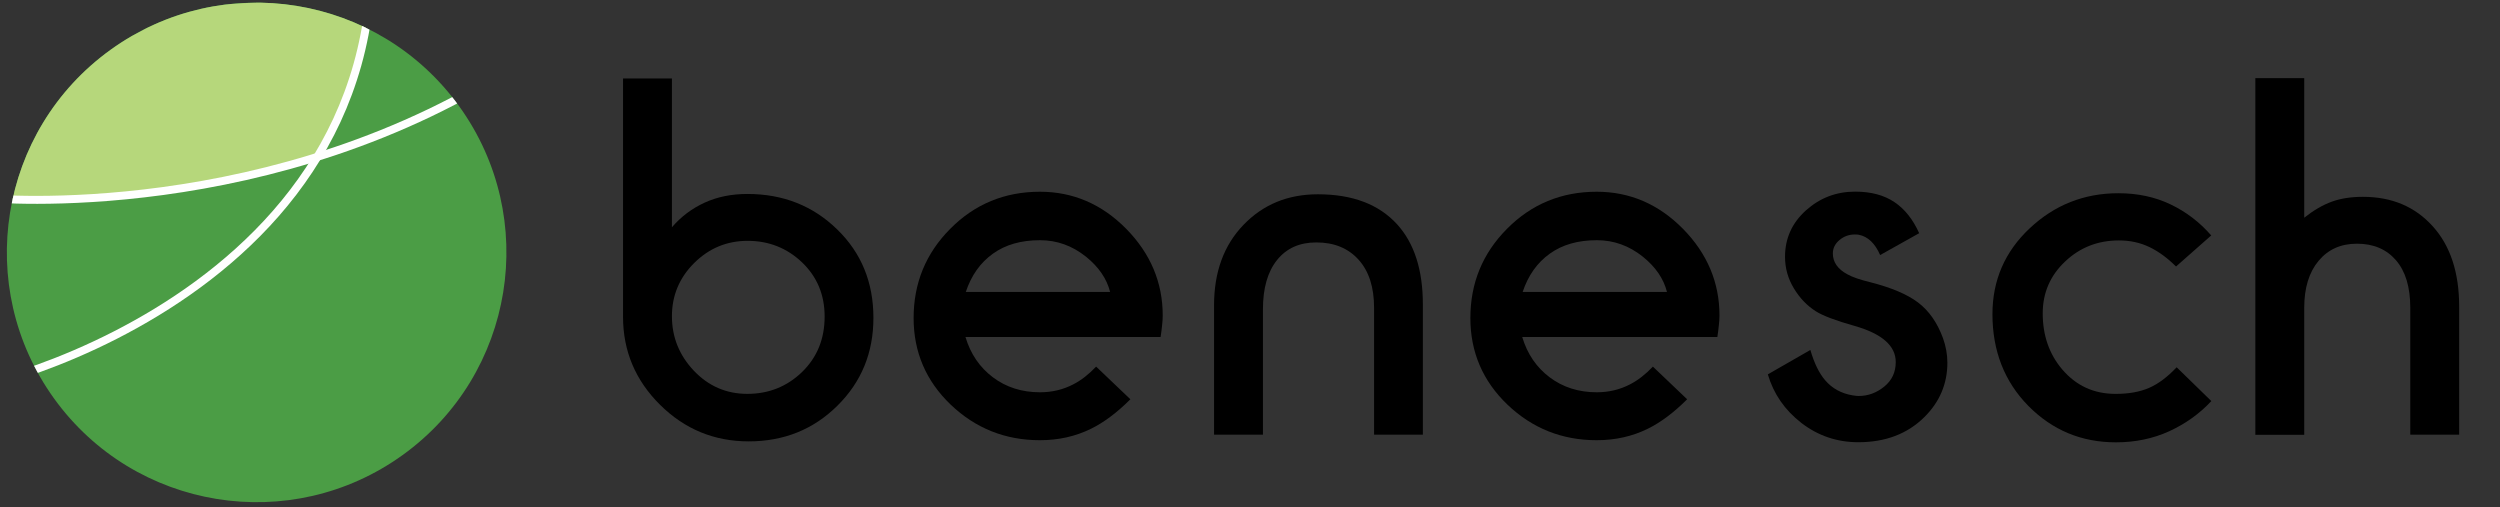
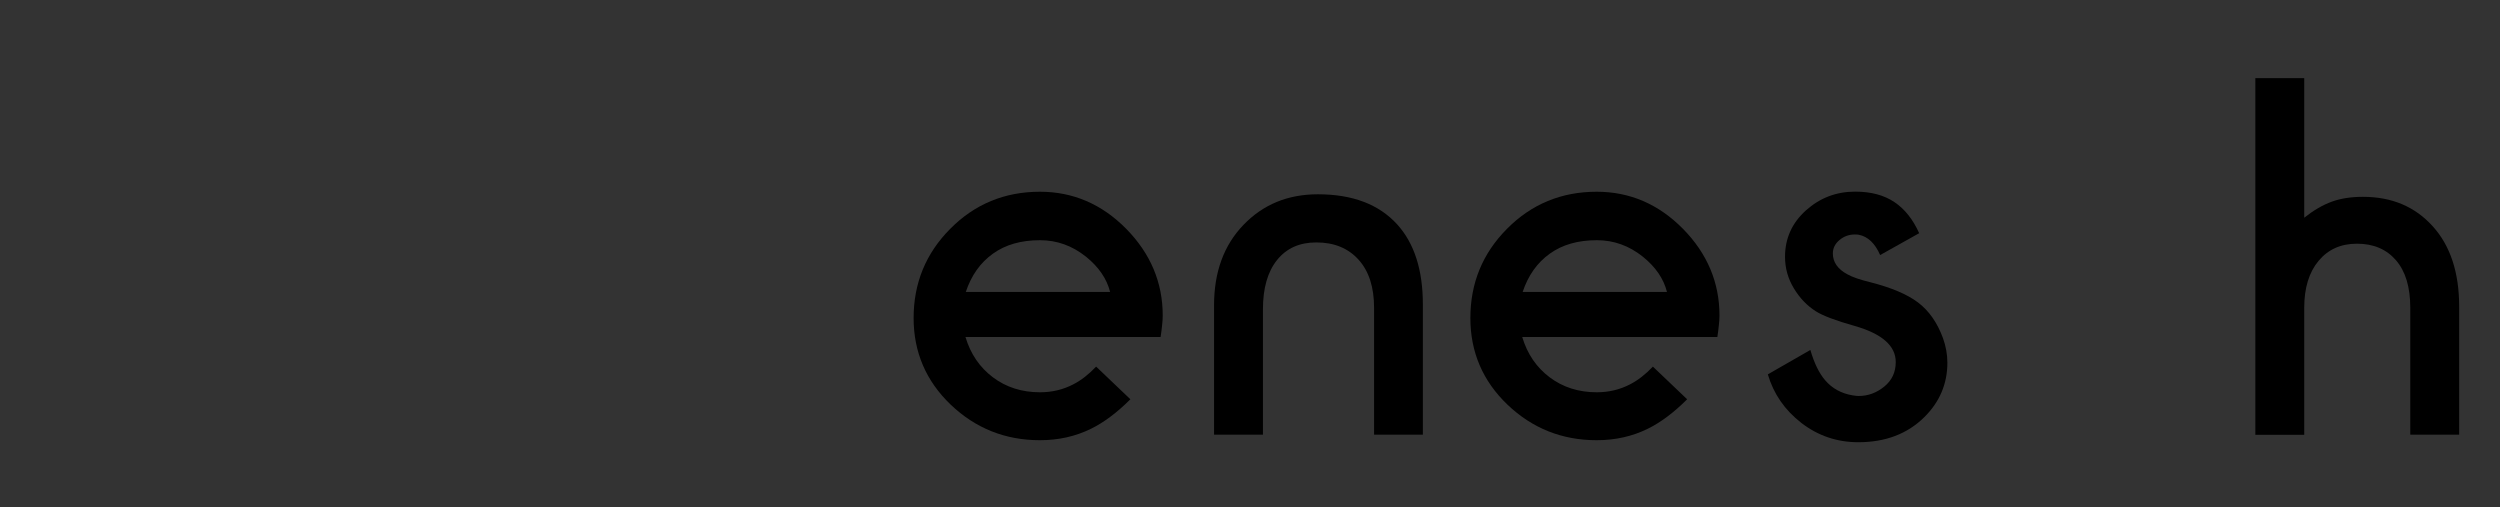
<svg xmlns="http://www.w3.org/2000/svg" xmlns:xlink="http://www.w3.org/1999/xlink" x="0px" y="0px" viewBox="0 0 235.74 47.82" style="enable-background:new 0 0 235.74 47.82;" xml:space="preserve">
  <rect x="0" y="0" width="235.74" height="47.82" fill="#333333" stroke="none" />
  <style type="text/css">	.Arched_x0020_Green{fill:url(#SVGID_1_);stroke:#FFFFFF;stroke-width:0.25;stroke-miterlimit:1;}	.st0{clip-path:url(#SVGID_00000093157033638409952430000011080096492476546231_);}	.st1{clip-path:url(#SVGID_00000119080031677954329690000009440181852924896407_);fill:#4B9D45;}	.st2{clip-path:url(#SVGID_00000119080031677954329690000009440181852924896407_);fill:#B6D77B;}	.st3{clip-path:url(#SVGID_00000119080031677954329690000009440181852924896407_);fill:none;stroke:#FFFFFF;stroke-width:0.75;}	.st4{clip-path:url(#SVGID_00000119080031677954329690000009440181852924896407_);fill:none;}</style>
  <linearGradient id="SVGID_1_" gradientUnits="userSpaceOnUse" x1="-183.704" y1="418.638" x2="-182.997" y2="417.931">
    <stop offset="0" style="stop-color:#20AC4B" />
    <stop offset="0.983" style="stop-color:#19361A" />
  </linearGradient>
  <g>
    <g>
      <defs>
        <path id="SVGID_00000072268508933551839880000000902319443861294733_" d="M43.3,10.02c7.61,10.55,5.23,25.27-5.32,32.88    c-10.55,7.61-25.27,5.23-32.88-5.32S-0.13,12.31,10.42,4.7C20.97-2.91,35.69-0.52,43.3,10.02z" />
      </defs>
      <clipPath id="SVGID_00000173137274138646254090000004678176365935274129_">
        <use xlink:href="#SVGID_00000072268508933551839880000000902319443861294733_" style="overflow:visible;" />
      </clipPath>
      <g style="clip-path:url(#SVGID_00000173137274138646254090000004678176365935274129_);">
        <defs>
-           <path id="SVGID_00000039131207136190577590000006959569567466692540_" d="M43.3,10.02c7.61,10.55,5.23,25.27-5.32,32.88     c-10.55,7.61-25.27,5.23-32.88-5.32S-0.13,12.31,10.42,4.7C20.97-2.91,35.69-0.52,43.3,10.02z" />
-         </defs>
+           </defs>
        <clipPath id="SVGID_00000087405449492682457710000007396884348093978506_">
          <use xlink:href="#SVGID_00000039131207136190577590000006959569567466692540_" style="overflow:visible;" />
        </clipPath>
-         <path style="clip-path:url(#SVGID_00000087405449492682457710000007396884348093978506_);fill:#4B9D45;" d="M43.3,10.02    c7.61,10.55,5.23,25.27-5.32,32.88c-10.55,7.61-25.27,5.23-32.88-5.32S-0.13,12.31,10.42,4.7C20.97-2.91,35.69-0.52,43.3,10.02z" />
        <path style="clip-path:url(#SVGID_00000087405449492682457710000007396884348093978506_);fill:#B6D77B;" d="M1.18,18.82    c-0.09,0,0.06-0.18,0.08-0.27c0.43-2.8,2.75-8.71,6.21-11.66c1.44-1.23,3.33-2.67,5.66-3.87c1.69-0.87,4.16-2.63,11.07-2.77    c2.02-0.04,3.19,0,6.39,0.76c0.18,0.04,3.99,1.12,3.95,1.32c-0.88,4.65-1.16,4.48-1.79,6.66c-0.1,0.34-2.95,5.67-3.24,5.75    C17.85,18.07,9.93,18.85,1.18,18.82z" />
        <path style="clip-path:url(#SVGID_00000087405449492682457710000007396884348093978506_);fill:none;stroke:#FFFFFF;stroke-width:0.75;" d="    M-1.05,18.69c0,0,26.96,2.57,50.5-13.12" />
        <path style="clip-path:url(#SVGID_00000087405449492682457710000007396884348093978506_);fill:none;stroke:#FFFFFF;stroke-width:0.75;" d="    M-3.07,36.11c-9.81,2.98,34.32-3.03,37.9-35.86" />
        <path style="clip-path:url(#SVGID_00000087405449492682457710000007396884348093978506_);fill:none;" d="M43.3,10.02    c7.61,10.55,5.23,25.27-5.32,32.88c-10.55,7.61-25.27,5.23-32.88-5.32C-2.51,27.03-0.13,12.31,10.42,4.7    C20.97-2.91,35.69-0.52,43.3,10.02z" />
-         <path style="clip-path:url(#SVGID_00000087405449492682457710000007396884348093978506_);fill:none;" d="M43.3,10.02    c7.61,10.55,5.23,25.27-5.32,32.88c-10.55,7.61-25.27,5.23-32.88-5.32S-0.13,12.31,10.42,4.7C20.97-2.91,35.69-0.52,43.3,10.02z" />
        <path style="clip-path:url(#SVGID_00000087405449492682457710000007396884348093978506_);fill:none;" d="M43.3,10.02    c7.61,10.55,5.23,25.27-5.32,32.88c-10.55,7.61-25.27,5.23-32.88-5.32C-2.51,27.03-0.13,12.31,10.42,4.7    C20.97-2.91,35.69-0.52,43.3,10.02z" />
        <path style="clip-path:url(#SVGID_00000087405449492682457710000007396884348093978506_);fill:none;" d="M43.3,10.02    c7.61,10.55,5.23,25.27-5.32,32.88c-10.55,7.61-25.27,5.23-32.88-5.32S-0.13,12.31,10.42,4.7C20.97-2.91,35.69-0.52,43.3,10.02z" />
        <path style="clip-path:url(#SVGID_00000087405449492682457710000007396884348093978506_);fill:none;" d="M43.3,10.02    c7.61,10.55,5.23,25.27-5.32,32.88c-10.55,7.61-25.27,5.23-32.88-5.32S-0.13,12.31,10.42,4.7C20.97-2.91,35.69-0.52,43.3,10.02z" />
      </g>
    </g>
    <g>
-       <path d="M82.36,29.97c0,3.29-1.13,6.05-3.4,8.29c-2.26,2.24-5.05,3.36-8.36,3.36c-3.25,0-6.04-1.15-8.36-3.45   c-2.32-2.3-3.49-5.07-3.49-8.29V7.4h4.61v14.03c0.86-1,1.88-1.77,3.08-2.32c1.2-0.55,2.54-0.82,4.04-0.82   c3.37,0,6.19,1.12,8.47,3.35C81.23,23.86,82.36,26.64,82.36,29.97z M77.76,29.85c0-2.05-0.71-3.75-2.13-5.11   c-1.42-1.35-3.13-2.03-5.13-2.03c-1.96,0-3.64,0.7-5.04,2.09c-1.4,1.39-2.1,3.07-2.1,5.02c0,1.97,0.69,3.68,2.07,5.14   c1.38,1.45,3.06,2.18,5.04,2.18c2.02,0,3.74-0.69,5.16-2.06C77.05,33.7,77.76,31.96,77.76,29.85z" />
      <path d="M109.44,31.78h-18.4c0.48,1.6,1.34,2.86,2.59,3.8c1.25,0.94,2.73,1.41,4.44,1.41c1.14,0,2.18-0.25,3.14-0.75   c0.74-0.38,1.46-0.94,2.15-1.67l3.23,3.08c-1.26,1.26-2.49,2.18-3.71,2.78c-1.46,0.72-3.06,1.08-4.82,1.08   c-3.27,0-6.07-1.12-8.41-3.35c-2.33-2.23-3.5-4.96-3.5-8.17c0-3.29,1.15-6.1,3.46-8.42c2.3-2.32,5.12-3.49,8.45-3.49   c3.13,0,5.84,1.17,8.14,3.5c2.29,2.33,3.44,5.06,3.44,8.17c0,0.28-0.02,0.59-0.06,0.93C109.55,31.01,109.5,31.38,109.44,31.78z    M104.68,27.53c-0.32-1.26-1.08-2.36-2.27-3.32c-1.3-1.04-2.74-1.56-4.34-1.56c-1.78,0-3.26,0.42-4.44,1.27   c-1.19,0.85-2.04,2.05-2.56,3.61H104.68z" />
      <path d="M134.18,40.99h-4.61V29.03c0-1.96-0.49-3.47-1.47-4.55c-0.98-1.08-2.3-1.62-3.98-1.62c-1.58,0-2.81,0.55-3.7,1.66   c-0.89,1.11-1.33,2.66-1.33,4.65v11.82h-4.61V28.79c0-3.13,0.92-5.66,2.77-7.58c1.84-1.92,4.18-2.89,7.02-2.89   c3.27,0,5.76,0.95,7.48,2.84c1.62,1.79,2.42,4.31,2.42,7.54V40.99z" />
      <path d="M161.94,31.78h-18.4c0.48,1.6,1.34,2.86,2.59,3.8c1.25,0.94,2.73,1.41,4.44,1.41c1.14,0,2.18-0.25,3.14-0.75   c0.74-0.38,1.46-0.94,2.15-1.67l3.23,3.08c-1.26,1.26-2.49,2.18-3.71,2.78c-1.46,0.72-3.06,1.08-4.82,1.08   c-3.27,0-6.07-1.12-8.41-3.35c-2.33-2.23-3.5-4.96-3.5-8.17c0-3.29,1.15-6.1,3.46-8.42c2.3-2.32,5.12-3.49,8.45-3.49   c3.13,0,5.84,1.17,8.14,3.5c2.29,2.33,3.44,5.06,3.44,8.17c0,0.28-0.02,0.59-0.06,0.93C162.05,31.01,162,31.38,161.94,31.78z    M157.19,27.53c-0.32-1.26-1.08-2.36-2.27-3.32c-1.3-1.04-2.74-1.56-4.34-1.56c-1.78,0-3.26,0.42-4.44,1.27   c-1.19,0.85-2.04,2.05-2.56,3.61H157.19z" />
      <path d="M183.21,31.87c0.28,0.78,0.42,1.56,0.42,2.33c0,1.99-0.73,3.71-2.18,5.14c-1.6,1.58-3.67,2.36-6.22,2.36   c-2.01,0-3.8-0.61-5.37-1.82c-1.57-1.22-2.62-2.74-3.16-4.58l4.01-2.3c0.36,1.24,0.82,2.18,1.38,2.84   c0.66,0.78,1.53,1.26,2.6,1.44c0.24,0.04,0.43,0.06,0.57,0.06c0.88,0,1.68-0.29,2.41-0.88c0.73-0.59,1.09-1.36,1.09-2.32   c0-1.54-1.3-2.67-3.89-3.41c-1.78-0.5-2.99-0.96-3.65-1.38c-0.82-0.52-1.51-1.24-2.06-2.15c-0.56-0.92-0.84-1.91-0.84-2.99   c0-1.73,0.66-3.19,1.97-4.37c1.32-1.18,2.86-1.77,4.64-1.77c1.5,0,2.73,0.33,3.71,0.99c0.98,0.66,1.75,1.64,2.33,2.93l-3.68,2.06   c-0.48-1.1-1.15-1.74-2-1.91c-0.08-0.02-0.21-0.03-0.39-0.03c-0.54,0-1.02,0.17-1.44,0.52c-0.42,0.35-0.63,0.77-0.63,1.27   c0,0.82,0.46,1.48,1.38,1.97c0.46,0.26,1.19,0.51,2.18,0.75c1.95,0.5,3.45,1.13,4.47,1.9C181.89,29.3,182.67,30.41,183.21,31.87z" />
-       <path d="M208.52,37.82c-1.12,1.2-2.44,2.14-3.96,2.84c-1.53,0.7-3.21,1.05-5.04,1.05c-3.25,0-6-1.15-8.26-3.44   c-2.25-2.29-3.38-5.18-3.38-8.65c0-3.19,1.17-5.89,3.51-8.09c2.34-2.2,5.13-3.31,8.36-3.31c1.81,0,3.46,0.35,4.92,1.05   c1.47,0.7,2.75,1.68,3.84,2.93l-3.32,2.93c-0.8-0.8-1.63-1.41-2.5-1.83c-0.87-0.42-1.83-0.63-2.89-0.63   c-1.97,0-3.67,0.66-5.07,1.99c-1.41,1.33-2.11,2.96-2.11,4.89c0,2.07,0.61,3.83,1.82,5.26c1.32,1.56,3,2.33,5.06,2.33   c1.24,0,2.29-0.19,3.16-0.57c0.87-0.38,1.73-1.03,2.59-1.94L208.52,37.82z" />
      <path d="M231.89,40.99h-4.61V29.03c0-1.96-0.45-3.45-1.35-4.49c-0.9-1.04-2.12-1.56-3.68-1.56c-1.52,0-2.72,0.54-3.62,1.62   c-0.9,1.08-1.35,2.55-1.35,4.43v11.97h-4.61V7.37h4.61v13.16c0.88-0.7,1.74-1.2,2.59-1.51c0.85-0.31,1.83-0.46,2.95-0.46   c2.71,0,4.9,0.92,6.57,2.77c1.67,1.84,2.5,4.37,2.5,7.58V40.99z" />
    </g>
  </g>
</svg>